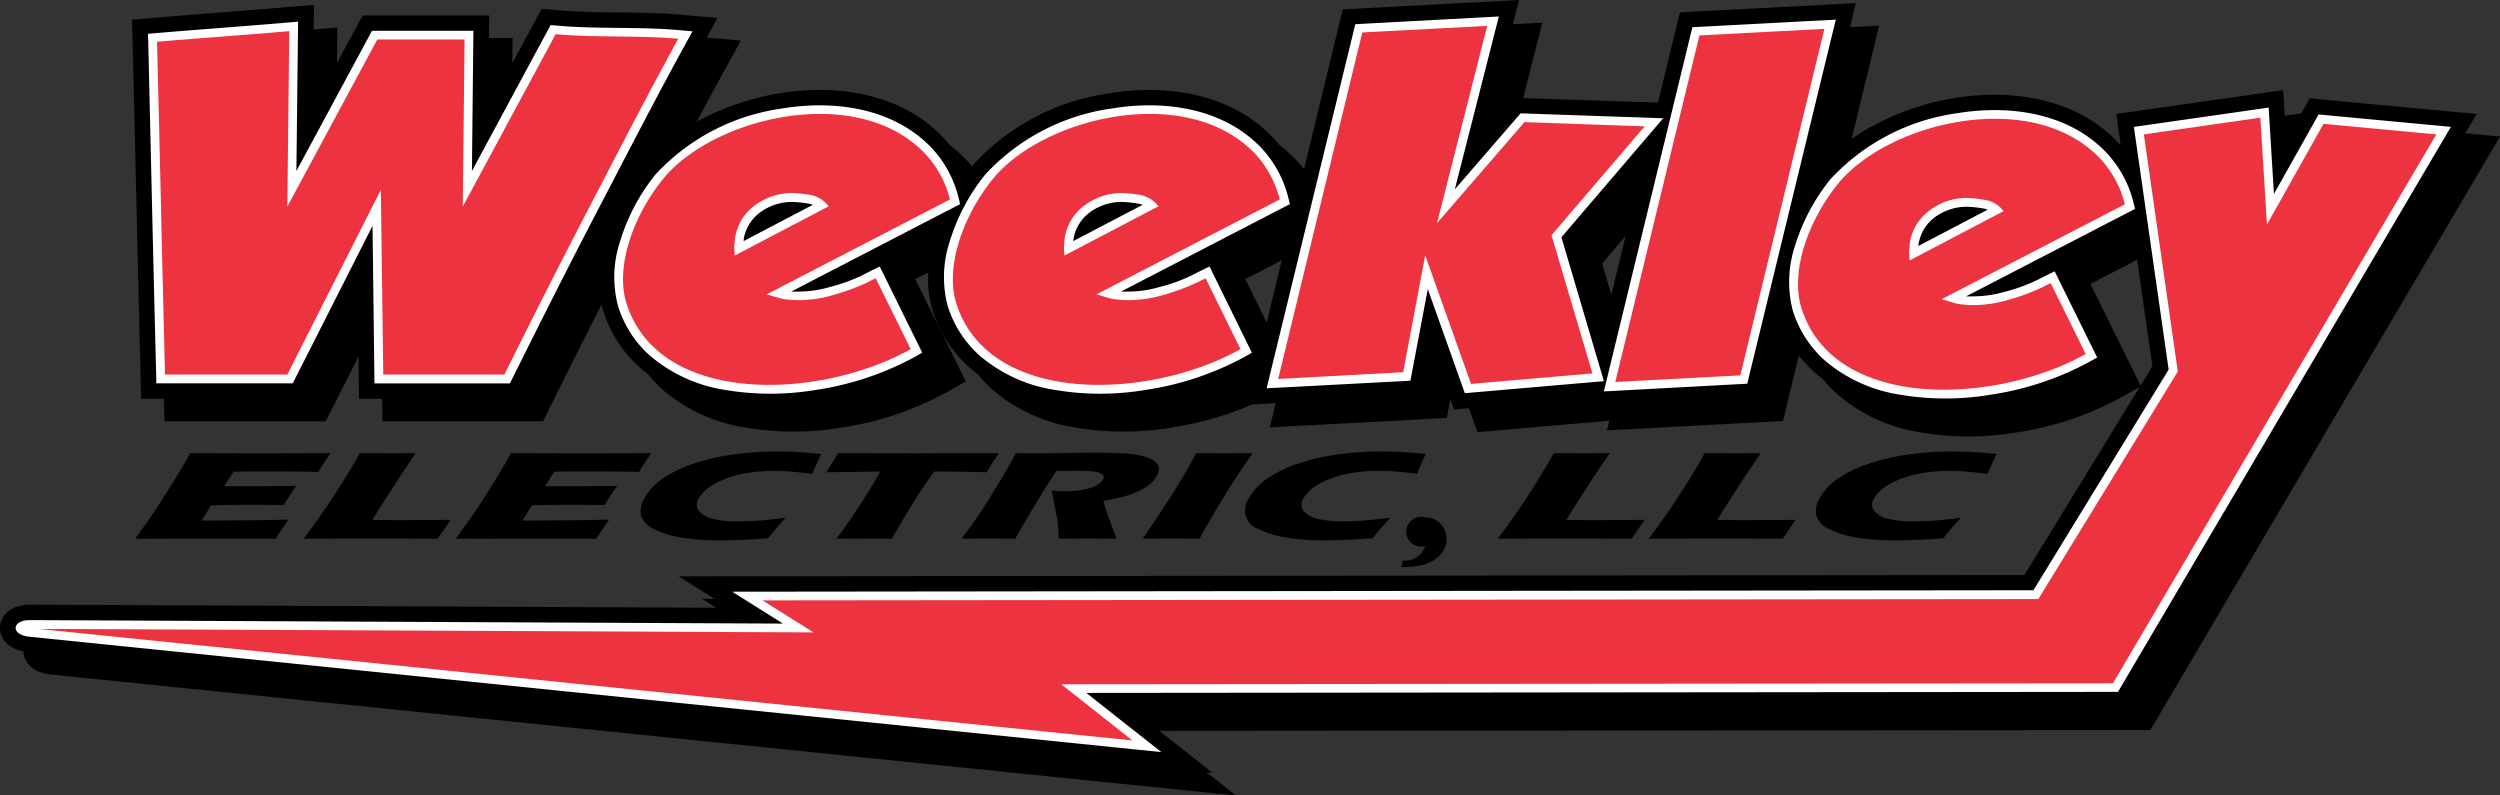
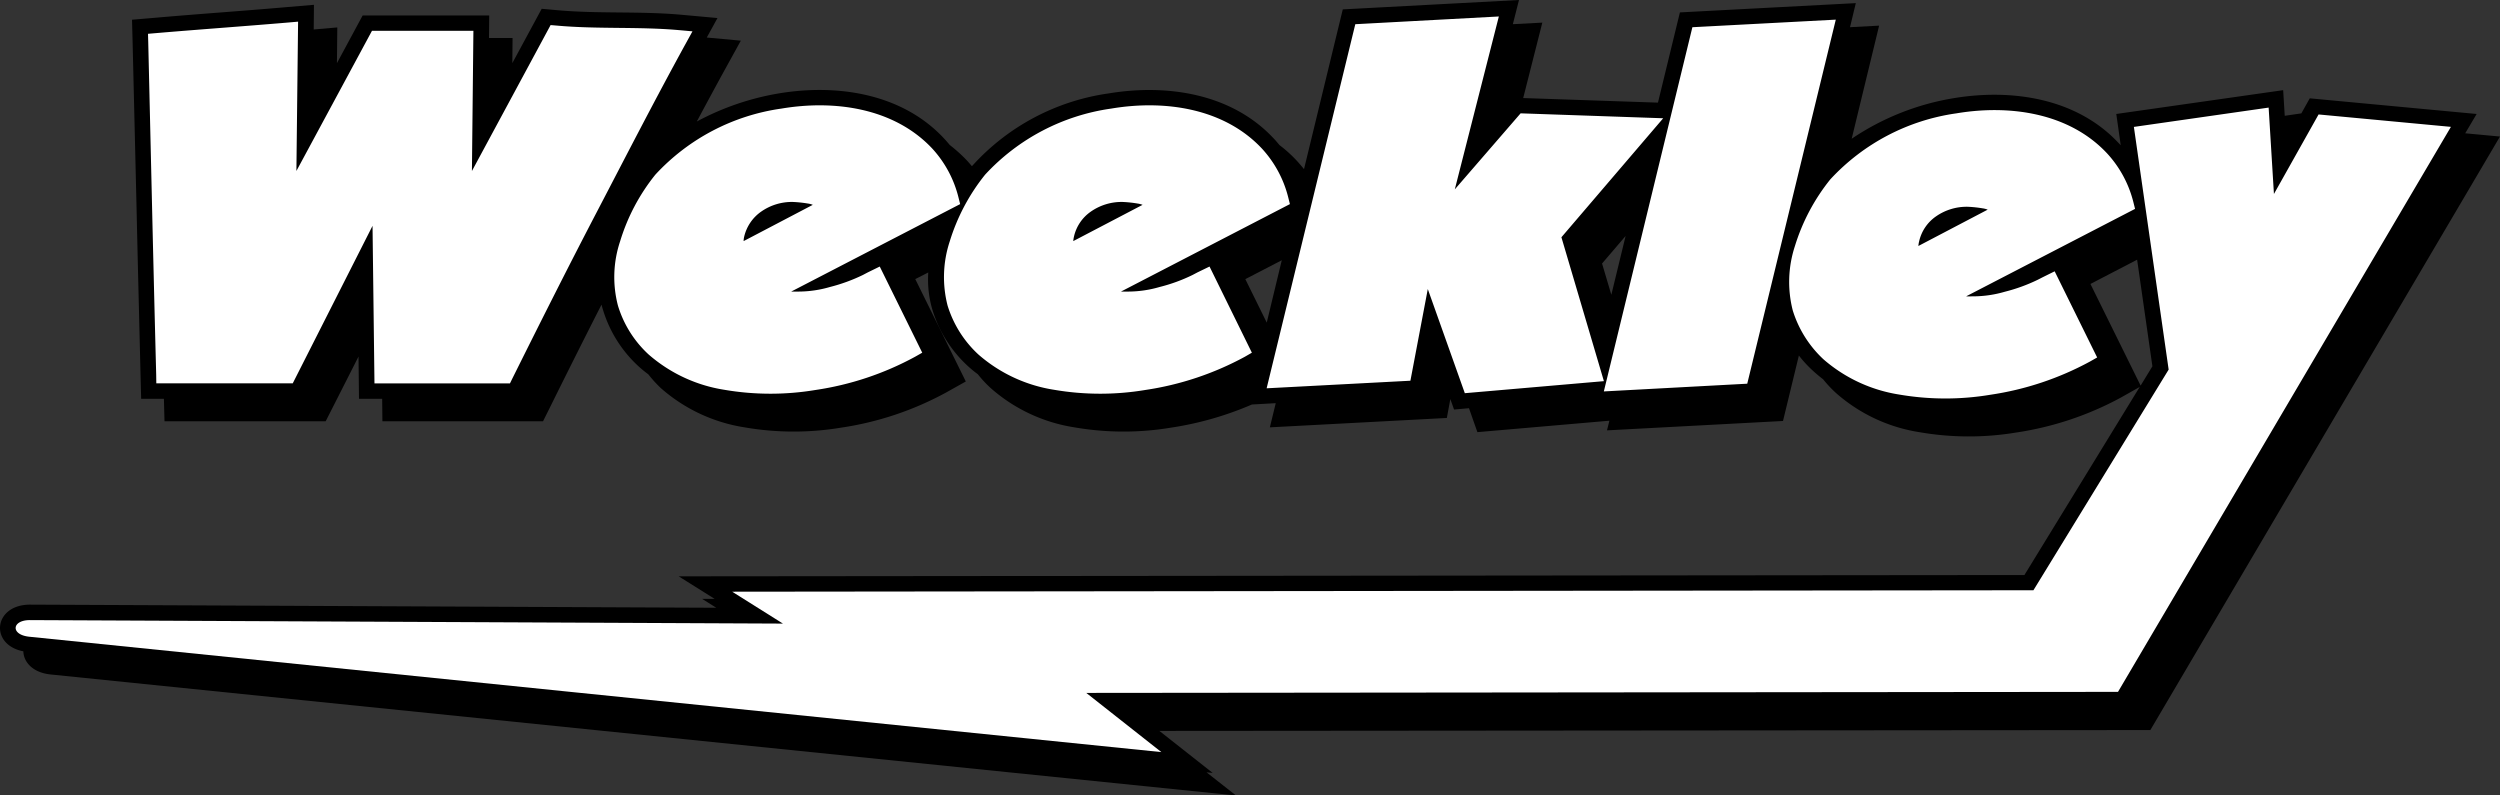
<svg xmlns="http://www.w3.org/2000/svg" width="129.418" height="41.177" viewBox="0 0 129.418 41.177">
  <rect x="0" y="0" width="129.418" height="41.177" fill="#333333" stroke="none" />
  <g id="_129" data-name="129" transform="translate(0.134)">
    <g id="_2499939398128" transform="translate(-0.133)">
-       <path id="Path_367" data-name="Path 367" d="M1217.512,3755.432c-.118.131-.28.312-.473.536s-.342.405-.436.529c-.965.069-1.812.107-2.541.107a12.333,12.333,0,0,1-1.893-.137,4.858,4.858,0,0,1-1.433-.43,1.2,1.2,0,0,1-.7-.7,1.249,1.249,0,0,1,.162-.91,3.049,3.049,0,0,1,1.009-1.059,6.49,6.49,0,0,1,1.688-.779,11.263,11.263,0,0,1,2.049-.449,15.935,15.935,0,0,1,2.1-.137c.648,0,1.414.043,2.317.125l-.131.274c-.056.118-.112.249-.174.392l-.156.368c-.474-.062-.86-.1-1.165-.124s-.592-.031-.859-.031a8.07,8.07,0,0,0-1.676.175,4.836,4.836,0,0,0-1.377.51,2.066,2.066,0,0,0-.81.741.561.561,0,0,0,0,.635,1.312,1.312,0,0,0,.691.411,5.182,5.182,0,0,0,1.345.143q.458,0,1.028-.037T1217.512,3755.432Zm-27.748-.025c1.507,0,1.856,2.666-1.214,2.573l.074-.33a1.083,1.083,0,0,0,1.152-.747h-.012a.771.771,0,1,1,0-1.495ZM1123,3756.516q.617-.84.99-1.4c.255-.374.573-.878.959-1.5s.635-1.041.747-1.24l.149-.287c1.022,0,2.261.006,3.713.006,1.339,0,2.522-.006,3.55-.006l-.075.106c-.012.025-.075.118-.181.28l-.231.355c-.05.075-.093.15-.137.23-.828-.019-1.526-.024-2.093-.024h-1.271c-.218,0-.561.006-1.034.012l-.48.748c.511.006,1.1.006,1.788.006.243,0,.891-.006,1.949-.018q-.289.411-.654.99c-.747-.006-1.327-.012-1.731-.012-.6,0-1.271.012-2.024.025l-.5.791h.754c.218,0,.679-.006,1.376-.012l1.358-.012c.2-.007.536-.012,1.015-.031-.224.324-.448.654-.666,1-1.059-.006-2.217-.006-3.476-.006l-2.871.006Zm8.726,0c.386-.51.692-.928.91-1.252.411-.586.791-1.171,1.152-1.75s.642-1.059.841-1.427c.586,0,1.109.006,1.564.006.305,0,.754-.006,1.333-.006l-.791,1.171-1.183,1.837-.274.455c.741.006,1.227.006,1.457.006,1.14,0,2.006-.006,2.6-.018l-.672.978c-1.14-.006-2.224-.006-3.258-.006C1134.006,3756.51,1132.785,3756.51,1131.726,3756.516Zm7.873,0c.411-.56.741-1.028,1-1.4s.573-.878.959-1.5.635-1.041.741-1.24l.15-.287c1.021,0,2.261.006,3.712.006,1.339,0,2.523-.006,3.55-.006l-.069.106c-.019.025-.081.118-.187.28l-.23.355c-.05.075-.093.15-.137.23-.828-.019-1.526-.024-2.093-.024h-1.271c-.218,0-.561.006-1.028.012l-.479.748c.5.006,1.1.006,1.781.006.243,0,.9-.006,1.956-.018-.193.274-.411.6-.66.99-.747-.006-1.32-.012-1.725-.012-.6,0-1.277.012-2.024.025l-.5.791h.747c.224,0,.685-.006,1.383-.012l1.352-.012c.2-.007.542-.012,1.015-.031-.224.324-.449.654-.667,1-1.053-.006-2.211-.006-3.476-.006l-2.865.006Zm17.072-1.084c-.118.131-.28.312-.473.536s-.343.405-.436.529c-.965.069-1.812.107-2.541.107a12.34,12.34,0,0,1-1.894-.137,4.925,4.925,0,0,1-1.432-.43,1.205,1.205,0,0,1-.7-.7,1.228,1.228,0,0,1,.168-.91,2.94,2.94,0,0,1,1.009-1.059,6.354,6.354,0,0,1,1.682-.779,11.265,11.265,0,0,1,2.049-.449,15.951,15.951,0,0,1,2.1-.137c.642,0,1.414.043,2.311.125l-.131.274c-.056.118-.112.249-.174.392l-.156.368c-.473-.062-.859-.1-1.165-.124s-.585-.031-.859-.031a8.158,8.158,0,0,0-1.676.175,4.836,4.836,0,0,0-1.377.51,2,2,0,0,0-.8.741.551.551,0,0,0-.006.635,1.313,1.313,0,0,0,.692.411,5.178,5.178,0,0,0,1.345.143c.311,0,.648-.012,1.028-.037S1156.086,3755.507,1156.672,3755.432Zm2.641,1.084a35.256,35.256,0,0,0,2.267-3.475l-2.8.037.23-.361c.118-.193.249-.4.38-.629,1.227,0,2.666.006,4.3.006l1.613-.006h2.41l-.212.318c-.112.168-.2.312-.268.424s-.112.193-.143.249q-1.373-.038-2.28-.037h-.454c-.268.386-.511.741-.723,1.059-.3.467-.579.916-.841,1.358s-.467.791-.611,1.059c-.71-.006-1.165-.006-1.376-.006C1160.627,3756.51,1160.128,3756.51,1159.313,3756.516Zm6.471,0c.286-.38.542-.722.754-1.028s.442-.66.691-1.065.511-.822.772-1.271.455-.8.6-1.065c.535.006.978.006,1.308.006.349,0,.779-.006,1.277-.012s1-.018,1.47-.018c.554,0,1.04.012,1.464.037a5.217,5.217,0,0,1,.841.094,2.811,2.811,0,0,1,.579.175.979.979,0,0,1,.33.23.459.459,0,0,1,.125.292.671.671,0,0,1-.1.368,1.418,1.418,0,0,1-.33.405,2.2,2.2,0,0,1-.542.354,4,4,0,0,1-.754.293c-.281.081-.666.162-1.146.249l.118.411c.031.112.075.231.119.349l.355.953c.019.044.044.125.081.243-.716-.006-1.2-.006-1.445-.006-.311,0-.822,0-1.538.006-.006-.112-.019-.324-.037-.622a2.231,2.231,0,0,0-.031-.3c-.025-.156-.062-.368-.112-.648l-.181-.916c.224.019.448.031.679.031a5.905,5.905,0,0,0,.9-.068,2.441,2.441,0,0,0,.71-.225.946.946,0,0,0,.368-.312.2.2,0,0,0-.019-.249.736.736,0,0,0-.392-.156,5.87,5.87,0,0,0-.959-.049h-.479c-.162.006-.349.006-.573.012-.293.442-.635.985-1.021,1.62s-.754,1.264-1.1,1.881c-.723-.006-1.19-.006-1.408-.006C1166.9,3756.51,1166.444,3756.51,1165.784,3756.516Zm9.38,0q1.785-2.607,2.542-4.011l.224-.418c.754,0,1.258.006,1.513.006.119,0,.585-.006,1.408-.006q-.514.728-.935,1.383-.579.907-1.046,1.7t-.766,1.345l-1.333-.006C1176.51,3756.51,1175.974,3756.51,1175.164,3756.516Zm12.812-1.084c-.118.131-.28.312-.479.536s-.336.405-.436.529c-.965.069-1.813.107-2.541.107a12.336,12.336,0,0,1-1.894-.137,4.925,4.925,0,0,1-1.433-.43,1.04,1.04,0,0,1-.535-1.613,3.049,3.049,0,0,1,1.009-1.059,6.354,6.354,0,0,1,1.682-.779,11.387,11.387,0,0,1,2.049-.449,16.028,16.028,0,0,1,2.105-.137c.642,0,1.414.043,2.317.125l-.137.274c-.056.118-.112.249-.174.392l-.149.368c-.474-.062-.866-.1-1.165-.124s-.592-.031-.86-.031a8.066,8.066,0,0,0-1.675.175,4.95,4.95,0,0,0-1.383.51,2.087,2.087,0,0,0-.8.741.573.573,0,0,0-.006.635,1.359,1.359,0,0,0,.7.411,5.112,5.112,0,0,0,1.345.143c.305,0,.648-.012,1.021-.037S1187.391,3755.507,1187.976,3755.432Zm5.568,1.084c.386-.51.685-.928.909-1.252.4-.586.791-1.171,1.146-1.75s.642-1.059.841-1.427c.592,0,1.109.006,1.563.006.312,0,.754-.006,1.333-.006l-.791,1.171-1.183,1.837-.268.455c.741.006,1.227.006,1.451.006,1.14,0,2.012-.006,2.6-.018l-.673.978c-1.14-.006-2.224-.006-3.258-.006C1195.824,3756.51,1194.6,3756.51,1193.545,3756.516Zm7.811,0c.386-.51.691-.928.909-1.252.411-.586.791-1.171,1.152-1.75s.635-1.059.835-1.427c.592,0,1.115.006,1.57.006.305,0,.754-.006,1.333-.006l-.791,1.171-1.19,1.837-.268.455c.741.006,1.227.006,1.457.006,1.14,0,2.005-.006,2.6-.018l-.673.978c-1.14-.006-2.224-.006-3.258-.006Q1202.934,3756.51,1201.355,3756.516Z" transform="translate(-1116.005 -3728.631)" fill-rule="evenodd" />
      <path id="Path_368" data-name="Path 368" d="M33.427,19.377a6.081,6.081,0,0,1-.542-.448,6.532,6.532,0,0,1-1.8-2.878c-.031-.093-.056-.187-.081-.28q-1.355,2.663-2.678,5.338l-.349.7H19.662l-.012-1.165h-1.2l-.025-2.186-1.7,3.351H8.382l-.031-1.165H7.173l-.031-1.221c-.069-2.871-.143-5.743-.206-8.614L6.731,2.192,6.7,1.021l1.183-.1c2.28-.2,4.566-.355,6.845-.554L16.118.249l-.012,1.277,1.221-.106-.019,1.85L18.64.8h6.552L25.18,1.968H26.4l-.012,1.3L27.908.455l.835.075c2.111.187,4.235.044,6.353.23l1.912.174-.554,1.009,1.763.162L37.3,3.768Q36.61,5.03,35.937,6.291a13.745,13.745,0,0,1,4.254-1.457c3.008-.5,6.347,0,8.514,2.3.112.118.224.249.33.374a7.993,7.993,0,0,1,.878.791c.093.1.181.206.268.305a.4.4,0,0,1,.05-.056,11.715,11.715,0,0,1,7.026-3.712c3.015-.5,6.347,0,8.514,2.3.118.118.224.249.33.374a7,7,0,0,1,.878.791c.137.149.268.3.392.455L69.378.486,78.5,0l-.318,1.252,1.526-.081-.99,3.905,6.976.237L86.83.642l9.106-.48-.3,1.246,1.507-.081-1.42,5.855a13.3,13.3,0,0,1,5.282-2.1c3.015-.5,6.347,0,8.514,2.3.044.044.087.093.131.137l-.23-1.619,8.639-1.233.081,1.327.86-.125.436-.779,8.639.81-.592,1,1.8.168-18.1,30.725-51.3.044,2.759,2.174-.318-.031,1.526,1.2L2.5,34.917c-.941-.093-1.408-.642-1.426-1.2C-.687,33.379-.481,31.3,1.425,31.3l35.521.162-.735-.461h.648L35,29.835l69.666-.069,5.967-9.735-.972.548a16.4,16.4,0,0,1-5.431,1.813,14.942,14.942,0,0,1-5-.019,8.519,8.519,0,0,1-4.323-2.031,6.478,6.478,0,0,1-.666-.71c-.187-.143-.367-.293-.542-.455a6.361,6.361,0,0,1-.71-.772l-.822,3.388-9.112.486.125-.5-6.833.592-.436-1.239-.772.069-.193-.542-.181.978-9.162.486.305-1.252-1.233.069a16.918,16.918,0,0,1-4.2,1.2,14.943,14.943,0,0,1-5-.019,8.519,8.519,0,0,1-4.323-2.031,6.014,6.014,0,0,1-.666-.716,6.084,6.084,0,0,1-.542-.448,6.545,6.545,0,0,1-1.806-2.878,5.526,5.526,0,0,1-.218-1.943l-.673.343,2.616,5.3-1.034.579a16.349,16.349,0,0,1-5.431,1.813,14.943,14.943,0,0,1-5-.019,8.543,8.543,0,0,1-4.323-2.031A6.578,6.578,0,0,1,33.427,19.377Zm77.253.585.61-1-.791-5.518L108.082,14.7ZM66.22,13.472l-1.887.978L65.442,16.7Zm17.8-1.258L82.8,13.641l.48,1.619Z" transform="translate(0.133)" fill-rule="evenodd" />
      <path id="Path_369" data-name="Path 369" d="M148.105,147.838l-4.13,8.153h-7.063l-.006-.442q-.112-4.307-.212-8.614t-.2-8.614l-.012-.424.43-.037c2.28-.193,4.559-.355,6.839-.548l.5-.044-.087,7.73,3.912-7.256h5.251L153.25,145l4.073-7.555.3.025c2.111.193,4.242.05,6.353.237l.691.062-.33.6c-1.594,2.9-3.1,5.836-4.628,8.764-1.489,2.853-2.934,5.73-4.366,8.608l-.125.255h-7.013Zm36.948,24.179,3.887,3.064-58.611-5.973c-.978-.106-.9-.866.05-.86l38.972.181-2.628-1.651,67.362-.075,7-11.423-1.8-12.563,6.976-1,.274,4.472,2.311-4.117,6.851.642-17.234,29.249ZM230.6,151.488c.137.006.268,0,.392,0a5.868,5.868,0,0,0,1.607-.237,8.8,8.8,0,0,0,1.713-.623l.243-.125.629-.311,2.2,4.46-.374.212a15.555,15.555,0,0,1-5.157,1.719,14.133,14.133,0,0,1-4.721-.012,7.81,7.81,0,0,1-3.918-1.825,5.79,5.79,0,0,1-1.588-2.529,5.952,5.952,0,0,1,.112-3.332,10.353,10.353,0,0,1,1.831-3.451,10.963,10.963,0,0,1,6.527-3.419c2.741-.461,5.817-.037,7.786,2.055a5.8,5.8,0,0,1,1.377,2.541l.087.349Zm-11.33,4.522-7.424.4,4.584-18.854,7.424-.392Zm-16.537-4.9-.9,4.746-7.443.392L198.98,137.4l7.431-.4-2.28,8.95,3.407-3.936,7.381.255-5.269,6.16,2.2,7.449-7.2.623Zm-15.883.131c.137.006.268,0,.392,0a5.867,5.867,0,0,0,1.607-.237,8.6,8.6,0,0,0,1.707-.623l.249-.131.629-.305,2.192,4.46-.367.212a15.556,15.556,0,0,1-5.157,1.719,14.132,14.132,0,0,1-4.721-.012,7.767,7.767,0,0,1-3.918-1.831,5.735,5.735,0,0,1-1.588-2.523,5.9,5.9,0,0,1,.112-3.332,10.354,10.354,0,0,1,1.831-3.451,10.963,10.963,0,0,1,6.528-3.419c2.734-.461,5.811-.037,7.786,2.055a5.8,5.8,0,0,1,1.376,2.541l.087.349Zm-17.072,0c.137.006.274,0,.392,0a5.876,5.876,0,0,0,1.613-.237,8.9,8.9,0,0,0,1.707-.623l.249-.131.623-.305,2.2,4.46-.374.212a15.509,15.509,0,0,1-5.157,1.719,14.133,14.133,0,0,1-4.721-.012,7.791,7.791,0,0,1-3.918-1.831,5.667,5.667,0,0,1-1.582-2.523,5.841,5.841,0,0,1,.112-3.332,10.227,10.227,0,0,1,1.825-3.451,10.963,10.963,0,0,1,6.528-3.419c2.741-.461,5.817-.037,7.792,2.055a5.789,5.789,0,0,1,1.37,2.541l.087.349ZM231.717,147a1.154,1.154,0,0,0-.262-.068,6.262,6.262,0,0,0-.766-.081,2.779,2.779,0,0,0-1.651.5,2.147,2.147,0,0,0-.872,1.3,1.365,1.365,0,0,0-.037.23Zm-43.749-.249a1.153,1.153,0,0,0-.262-.068,6.255,6.255,0,0,0-.766-.081,2.779,2.779,0,0,0-1.651.5,2.151,2.151,0,0,0-.872,1.289,1.558,1.558,0,0,0-.037.237Zm-17.072,0a1.022,1.022,0,0,0-.255-.068,6.523,6.523,0,0,0-.766-.081,2.766,2.766,0,0,0-1.651.5,2.188,2.188,0,0,0-.878,1.289,1.03,1.03,0,0,0-.031.237Z" transform="translate(-128.821 -136.147)" fill="#fff" fill-rule="evenodd" />
-       <path id="Path_370" data-name="Path 370" d="M352.123,215.666c-1.576,2.871-3.133,5.9-4.628,8.77s-2.946,5.743-4.372,8.614h-6.272l-.125-9.561-4.84,9.561h-6.334c-.068-2.871-.143-5.743-.206-8.614s-.137-5.743-.206-8.614c2.13-.181,4.7-.361,6.845-.548l-.1,9.081,4.659-8.651h4.516l-.093,8.651,4.808-8.926C347.813,215.617,350.081,215.486,352.123,215.666Zm91.012,4.952-16.742,28.415-54.444.05,3.681,2.909L319,246.218l40.124.181-2.641-1.657,66.047-.069,7.219-11.778-1.756-12.276,6.029-.866.343,5.531,2.927-5.213Zm-16.126,3.619-9.486,4.914.766.224a4.761,4.761,0,0,0,.9.081,6.478,6.478,0,0,0,1.732-.255,11.6,11.6,0,0,0,1.8-.66l.243-.125.206-.1,1.813,3.669c-4.684,2.628-13.055,2.971-14.718-2.386-.548-1.75.224-4.323,1.856-6.378,2.585-3.239,10.1-5.07,13.628-1.333A5.391,5.391,0,0,1,427.009,224.237Zm-6.278.355a1.523,1.523,0,0,0-1.015-.592,6.89,6.89,0,0,0-.835-.093,3.179,3.179,0,0,0-1.918.6,2.608,2.608,0,0,0-1.053,1.551,1.7,1.7,0,0,0-.044.318,1.372,1.372,0,0,1-.031.268l.031.5Zm-13.628,8.5-6.472.343,4.354-17.938,6.471-.343Zm-7.655-.1-6.285.542-2.373-6.658-1.14,6.054-6.471.349,4.354-17.938L394,215l-2.6,10.215,4.528-5.232,6.222.218-4.821,5.637Zm-16.188-9.006-9.486,4.914.766.224a5.335,5.335,0,0,0,.9.075,6.494,6.494,0,0,0,1.732-.249,12.276,12.276,0,0,0,1.8-.66l.243-.125.206-.1,1.806,3.669c-4.678,2.628-13.049,2.971-14.718-2.392-.542-1.744.23-4.316,1.862-6.372,2.585-3.239,10.1-5.07,13.628-1.333A5.392,5.392,0,0,1,383.26,223.988Zm-6.278.355a1.556,1.556,0,0,0-1.015-.6,7.922,7.922,0,0,0-.835-.087,3.18,3.18,0,0,0-1.918.6,2.581,2.581,0,0,0-1.053,1.551,1.7,1.7,0,0,0-.044.318,2.138,2.138,0,0,1-.031.268l.025.5Zm-10.794-.355L356.7,228.9l.772.224a5.208,5.208,0,0,0,.891.075,6.46,6.46,0,0,0,1.731-.249,12.272,12.272,0,0,0,1.8-.66l.243-.125.206-.1,1.812,3.669c-4.684,2.628-13.049,2.971-14.718-2.392-.548-1.744.23-4.316,1.862-6.372,2.579-3.239,10.1-5.07,13.622-1.333A5.328,5.328,0,0,1,366.187,223.988Zm-6.278.355a1.541,1.541,0,0,0-1.015-.6,7.857,7.857,0,0,0-.828-.087,3.211,3.211,0,0,0-1.925.6,2.572,2.572,0,0,0-1.046,1.551,1.7,1.7,0,0,0-.05.318,1.019,1.019,0,0,1-.031.268l.031.5Z" transform="translate(-317.012 -213.661)" fill="#ed3240" fill-rule="evenodd" />
    </g>
  </g>
</svg>